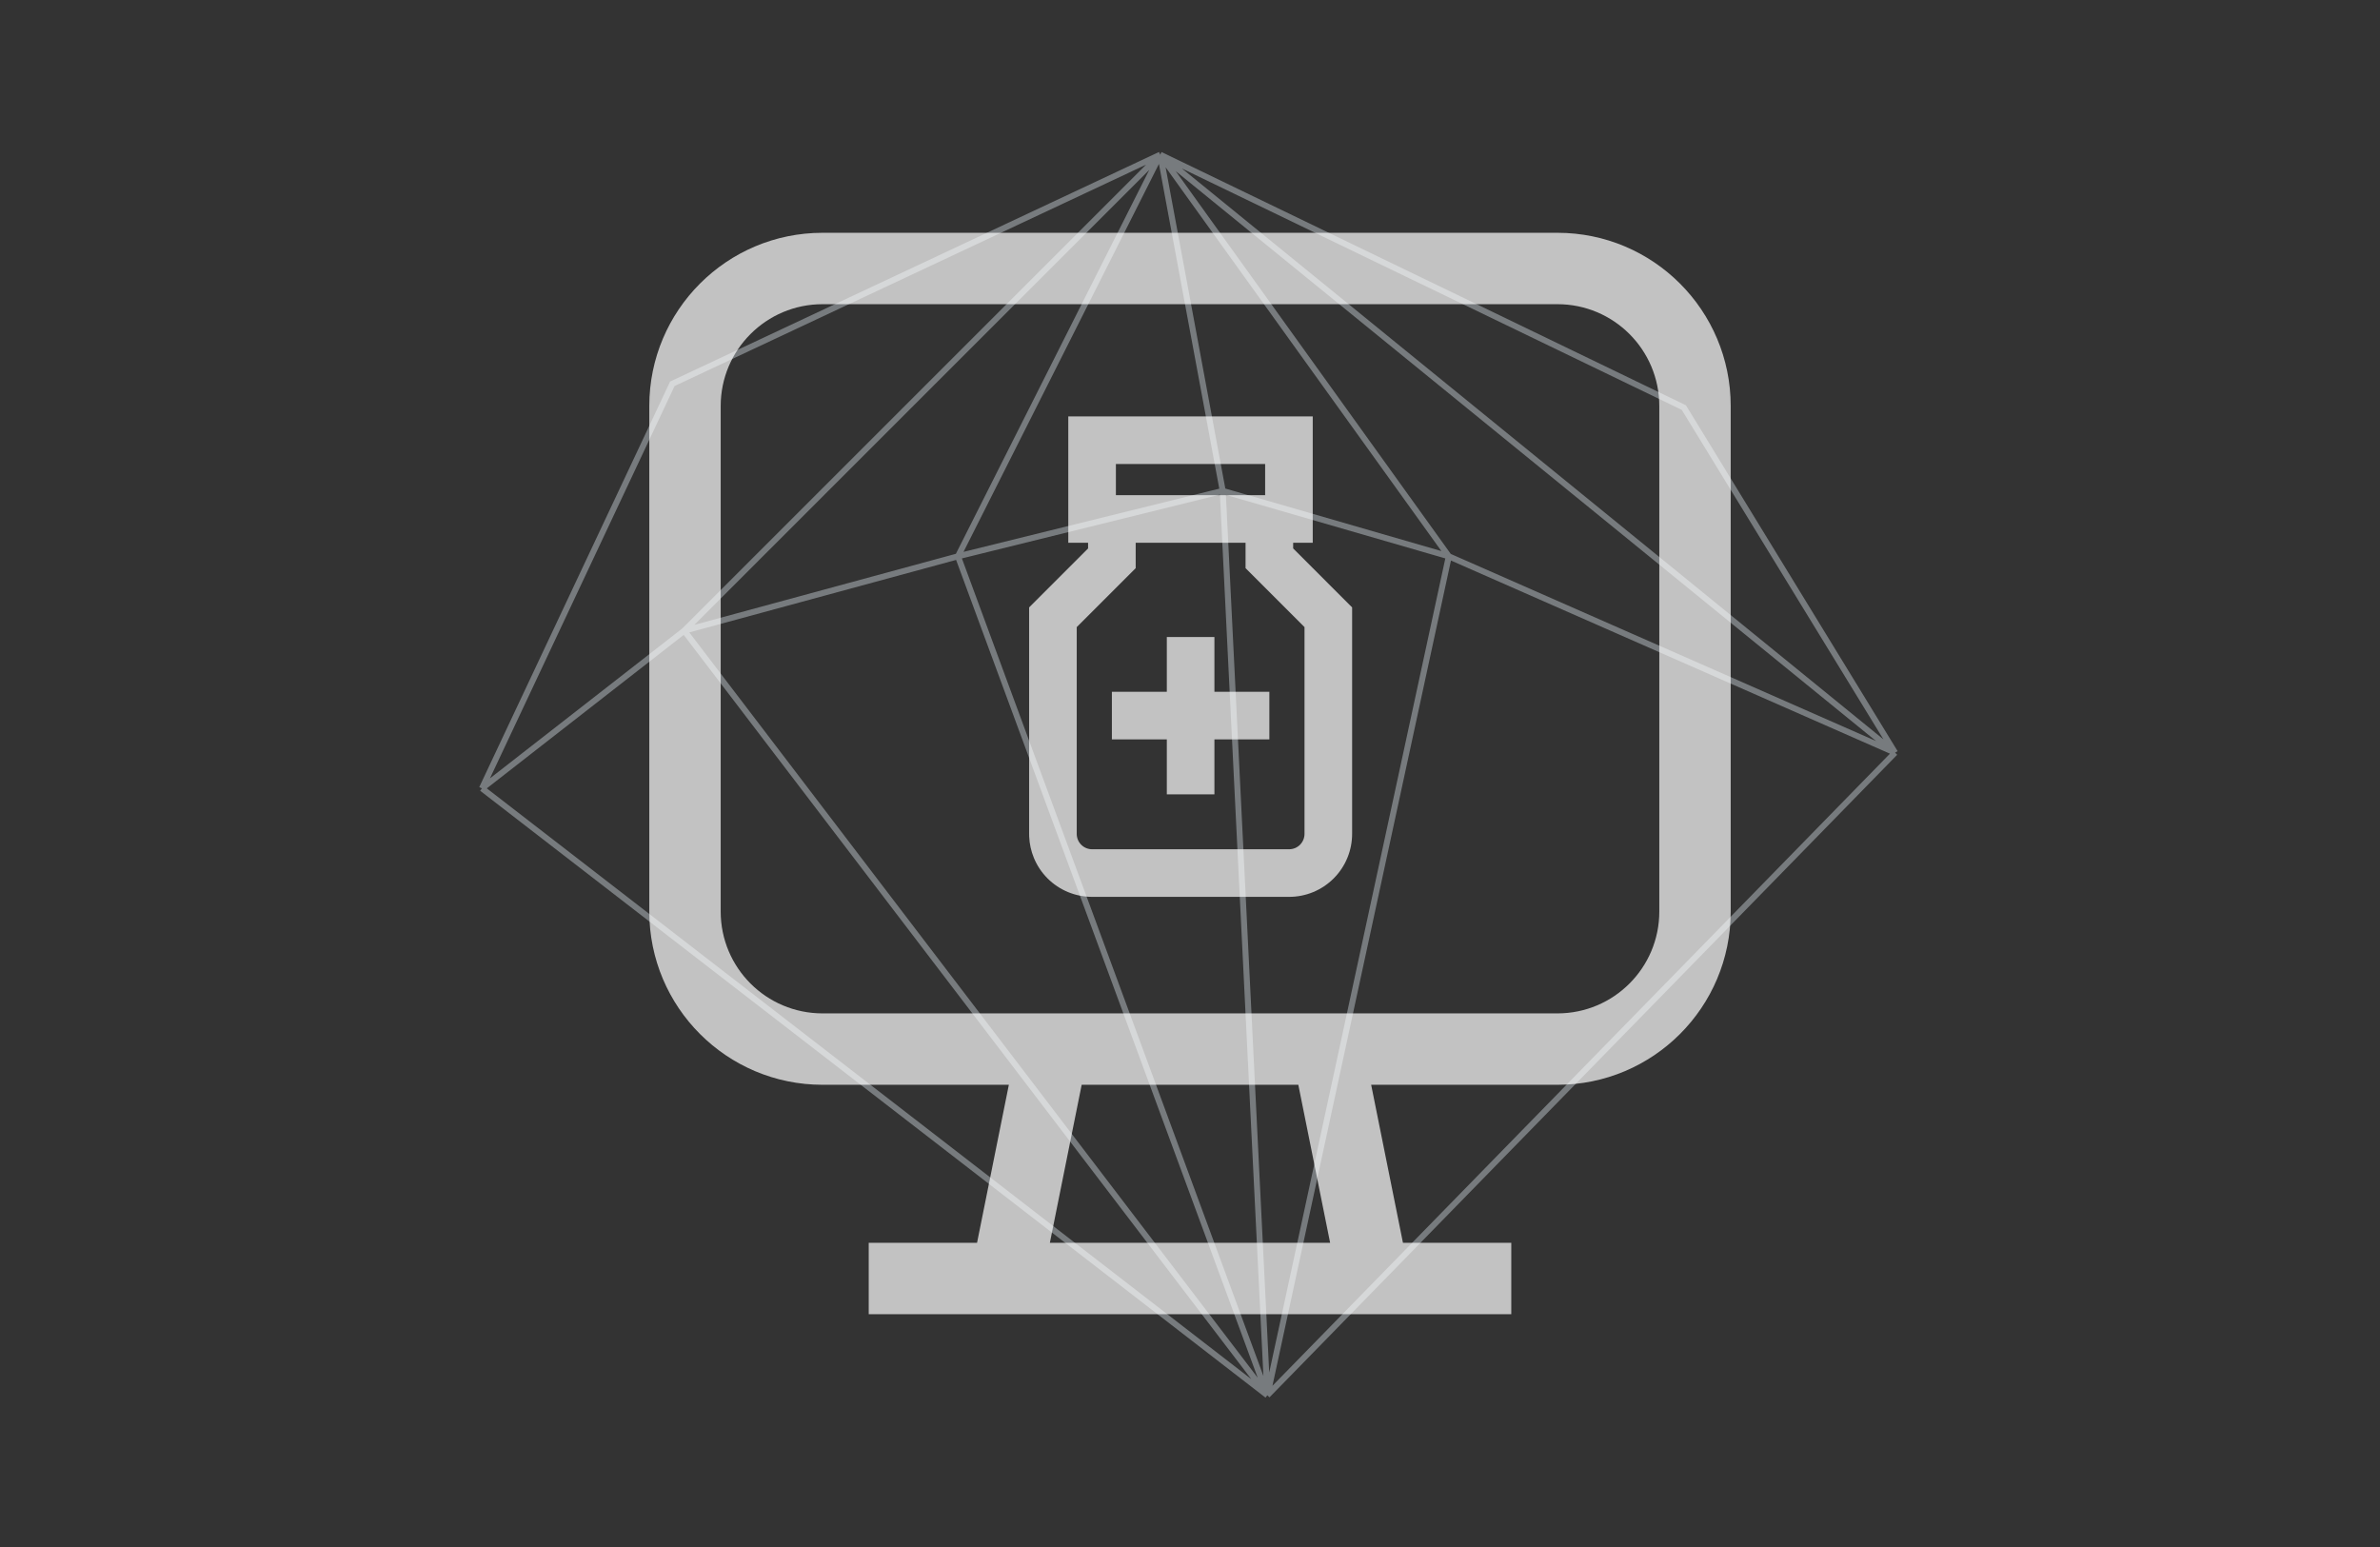
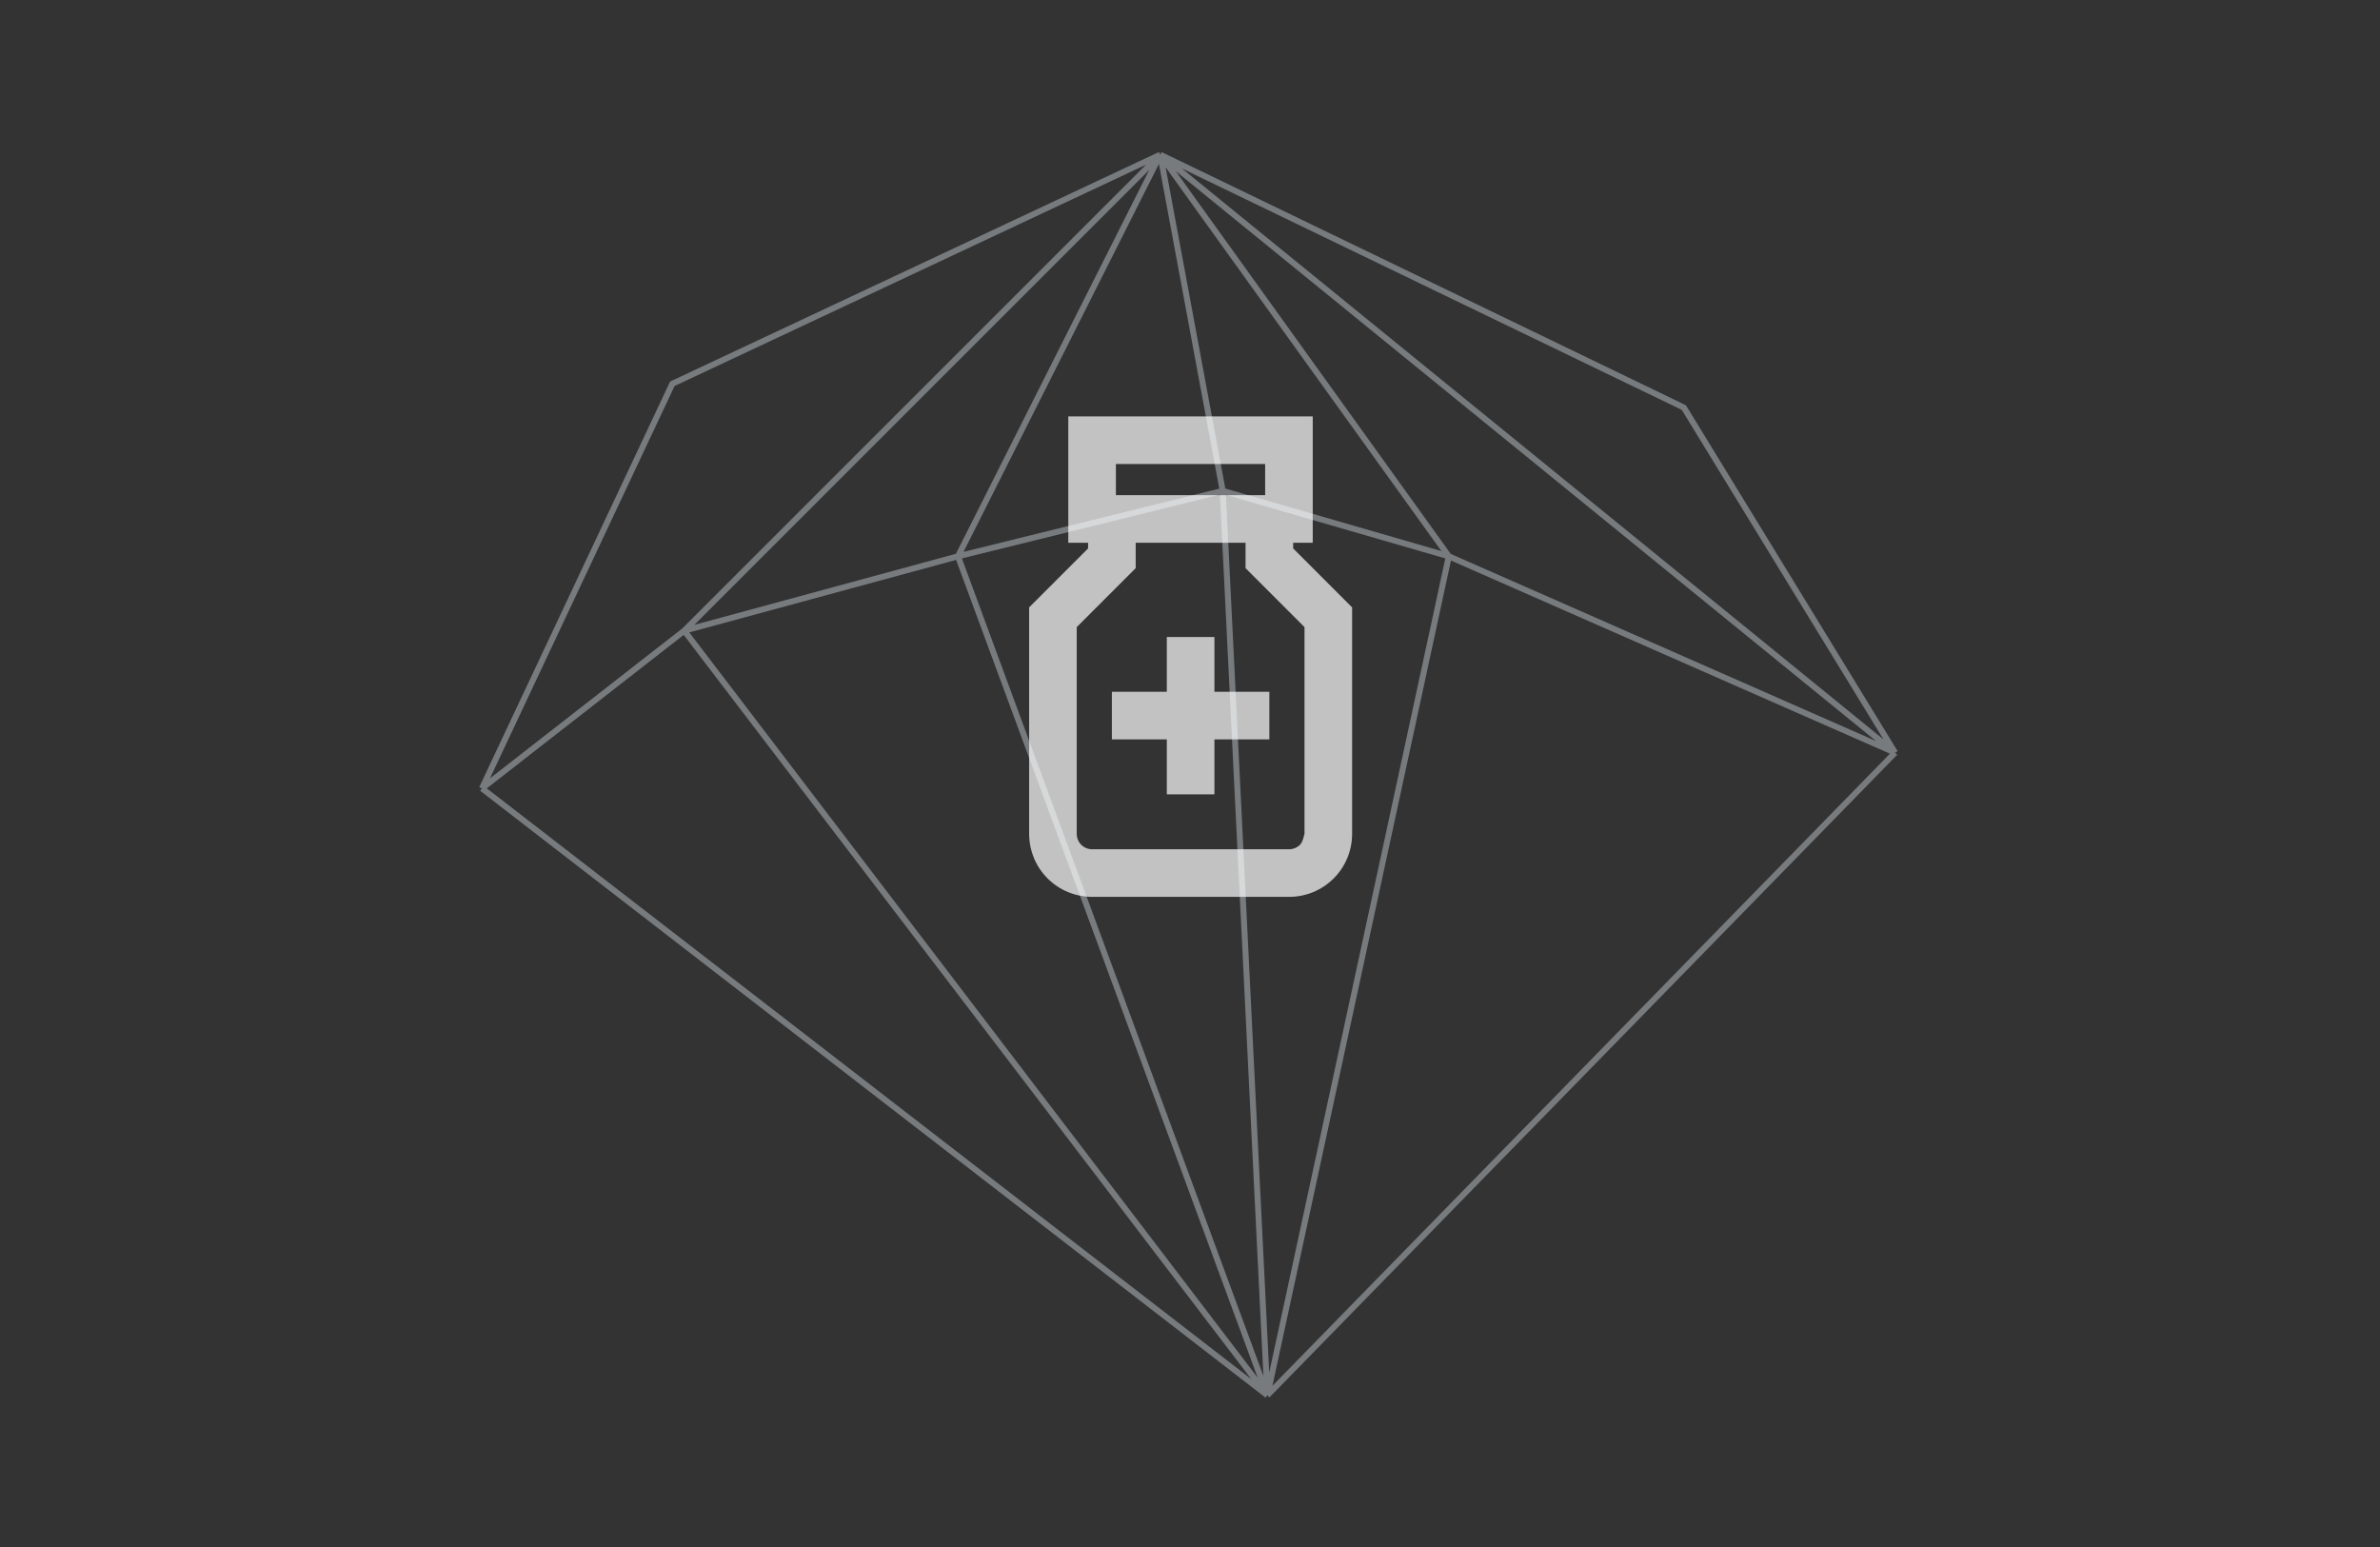
<svg xmlns="http://www.w3.org/2000/svg" width="400" height="260" viewBox="0 0 400 260" fill="none">
  <rect x="0" y="0" width="400" height="260" fill="#333333" stroke="none" />
  <path d="M195 26L113 64.5L81 132.5M195 26L283 68.5L318.5 126.5M195 26L115 106M195 26L161 93.5M195 26L205.5 82.5M195 26L243.5 93.5M195 26L318.5 126.5M318.5 126.5L213 234.5M318.5 126.5L243.5 93.5M213 234.5L81 132.5M213 234.5L115 106M213 234.5L161 93.5M213 234.5L205.5 82.5M213 234.5L243.5 93.5M81 132.5L115 106M115 106L161 93.5M161 93.5L205.5 82.5M205.5 82.5L243.5 93.5" stroke="#BCC4CB" stroke-opacity="0.5" />
-   <path d="M261.757 39.125C277.838 39.125 290.875 52.162 290.875 68.243V153.199C290.875 169.281 277.838 182.317 261.757 182.317H230.446L235.791 208.875H253.996V220.875H146.003V208.875H164.21L169.555 182.317H138.243C122.162 182.317 109.125 169.281 109.125 153.199V68.243C109.125 52.162 122.162 39.125 138.243 39.125H261.757ZM176.449 208.875H223.551L218.206 182.317H181.794L176.449 208.875ZM138.243 51.125C128.789 51.125 121.125 58.789 121.125 68.243V153.199C121.125 162.653 128.789 170.317 138.243 170.317H261.757C271.211 170.317 278.875 162.653 278.875 153.199V68.243C278.875 58.789 271.211 51.125 261.757 51.125H138.243Z" fill="white" fill-opacity="0.7" />
-   <path d="M179.545 91.216H182.871V92.176L172.963 102.084V140.095L172.973 140.618C173.027 141.838 173.292 143.042 173.757 144.174C174.289 145.468 175.073 146.644 176.062 147.633C177.051 148.622 178.227 149.406 179.521 149.938C180.809 150.467 182.188 150.736 183.58 150.731V150.732H216.629V150.731C218.02 150.736 219.4 150.467 220.687 149.938C221.981 149.406 223.157 148.622 224.146 147.633C225.135 146.644 225.919 145.468 226.451 144.174C226.983 142.88 227.253 141.493 227.246 140.095V102.084L226.074 100.912L217.338 92.175V91.216H220.629V69.982H179.545V91.216ZM209.338 95.489L219.246 105.397V140.137C219.247 140.478 219.181 140.816 219.051 141.132C218.922 141.447 218.731 141.734 218.49 141.976C218.249 142.217 217.961 142.408 217.645 142.538C217.33 142.668 216.991 142.734 216.65 142.732H183.558C183.217 142.734 182.879 142.668 182.563 142.538C182.247 142.408 181.961 142.217 181.719 141.976C181.478 141.734 181.287 141.448 181.157 141.132C181.027 140.816 180.961 140.478 180.963 140.137V105.397L190.871 95.489V91.216H209.338V95.489ZM196.104 116.266H186.871V124.266H196.104V133.499H204.104V124.266H213.338V116.266H204.104V107.066H196.104V116.266ZM212.629 83.216H187.545V77.982H212.629V83.216Z" fill="white" fill-opacity="0.7" />
+   <path d="M179.545 91.216H182.871V92.176L172.963 102.084V140.095L172.973 140.618C173.027 141.838 173.292 143.042 173.757 144.174C174.289 145.468 175.073 146.644 176.062 147.633C177.051 148.622 178.227 149.406 179.521 149.938C180.809 150.467 182.188 150.736 183.58 150.731V150.732H216.629V150.731C218.02 150.736 219.4 150.467 220.687 149.938C221.981 149.406 223.157 148.622 224.146 147.633C225.135 146.644 225.919 145.468 226.451 144.174C226.983 142.88 227.253 141.493 227.246 140.095V102.084L226.074 100.912L217.338 92.175V91.216H220.629V69.982H179.545V91.216ZM209.338 95.489L219.246 105.397V140.137C218.922 141.447 218.731 141.734 218.49 141.976C218.249 142.217 217.961 142.408 217.645 142.538C217.33 142.668 216.991 142.734 216.65 142.732H183.558C183.217 142.734 182.879 142.668 182.563 142.538C182.247 142.408 181.961 142.217 181.719 141.976C181.478 141.734 181.287 141.448 181.157 141.132C181.027 140.816 180.961 140.478 180.963 140.137V105.397L190.871 95.489V91.216H209.338V95.489ZM196.104 116.266H186.871V124.266H196.104V133.499H204.104V124.266H213.338V116.266H204.104V107.066H196.104V116.266ZM212.629 83.216H187.545V77.982H212.629V83.216Z" fill="white" fill-opacity="0.7" />
</svg>